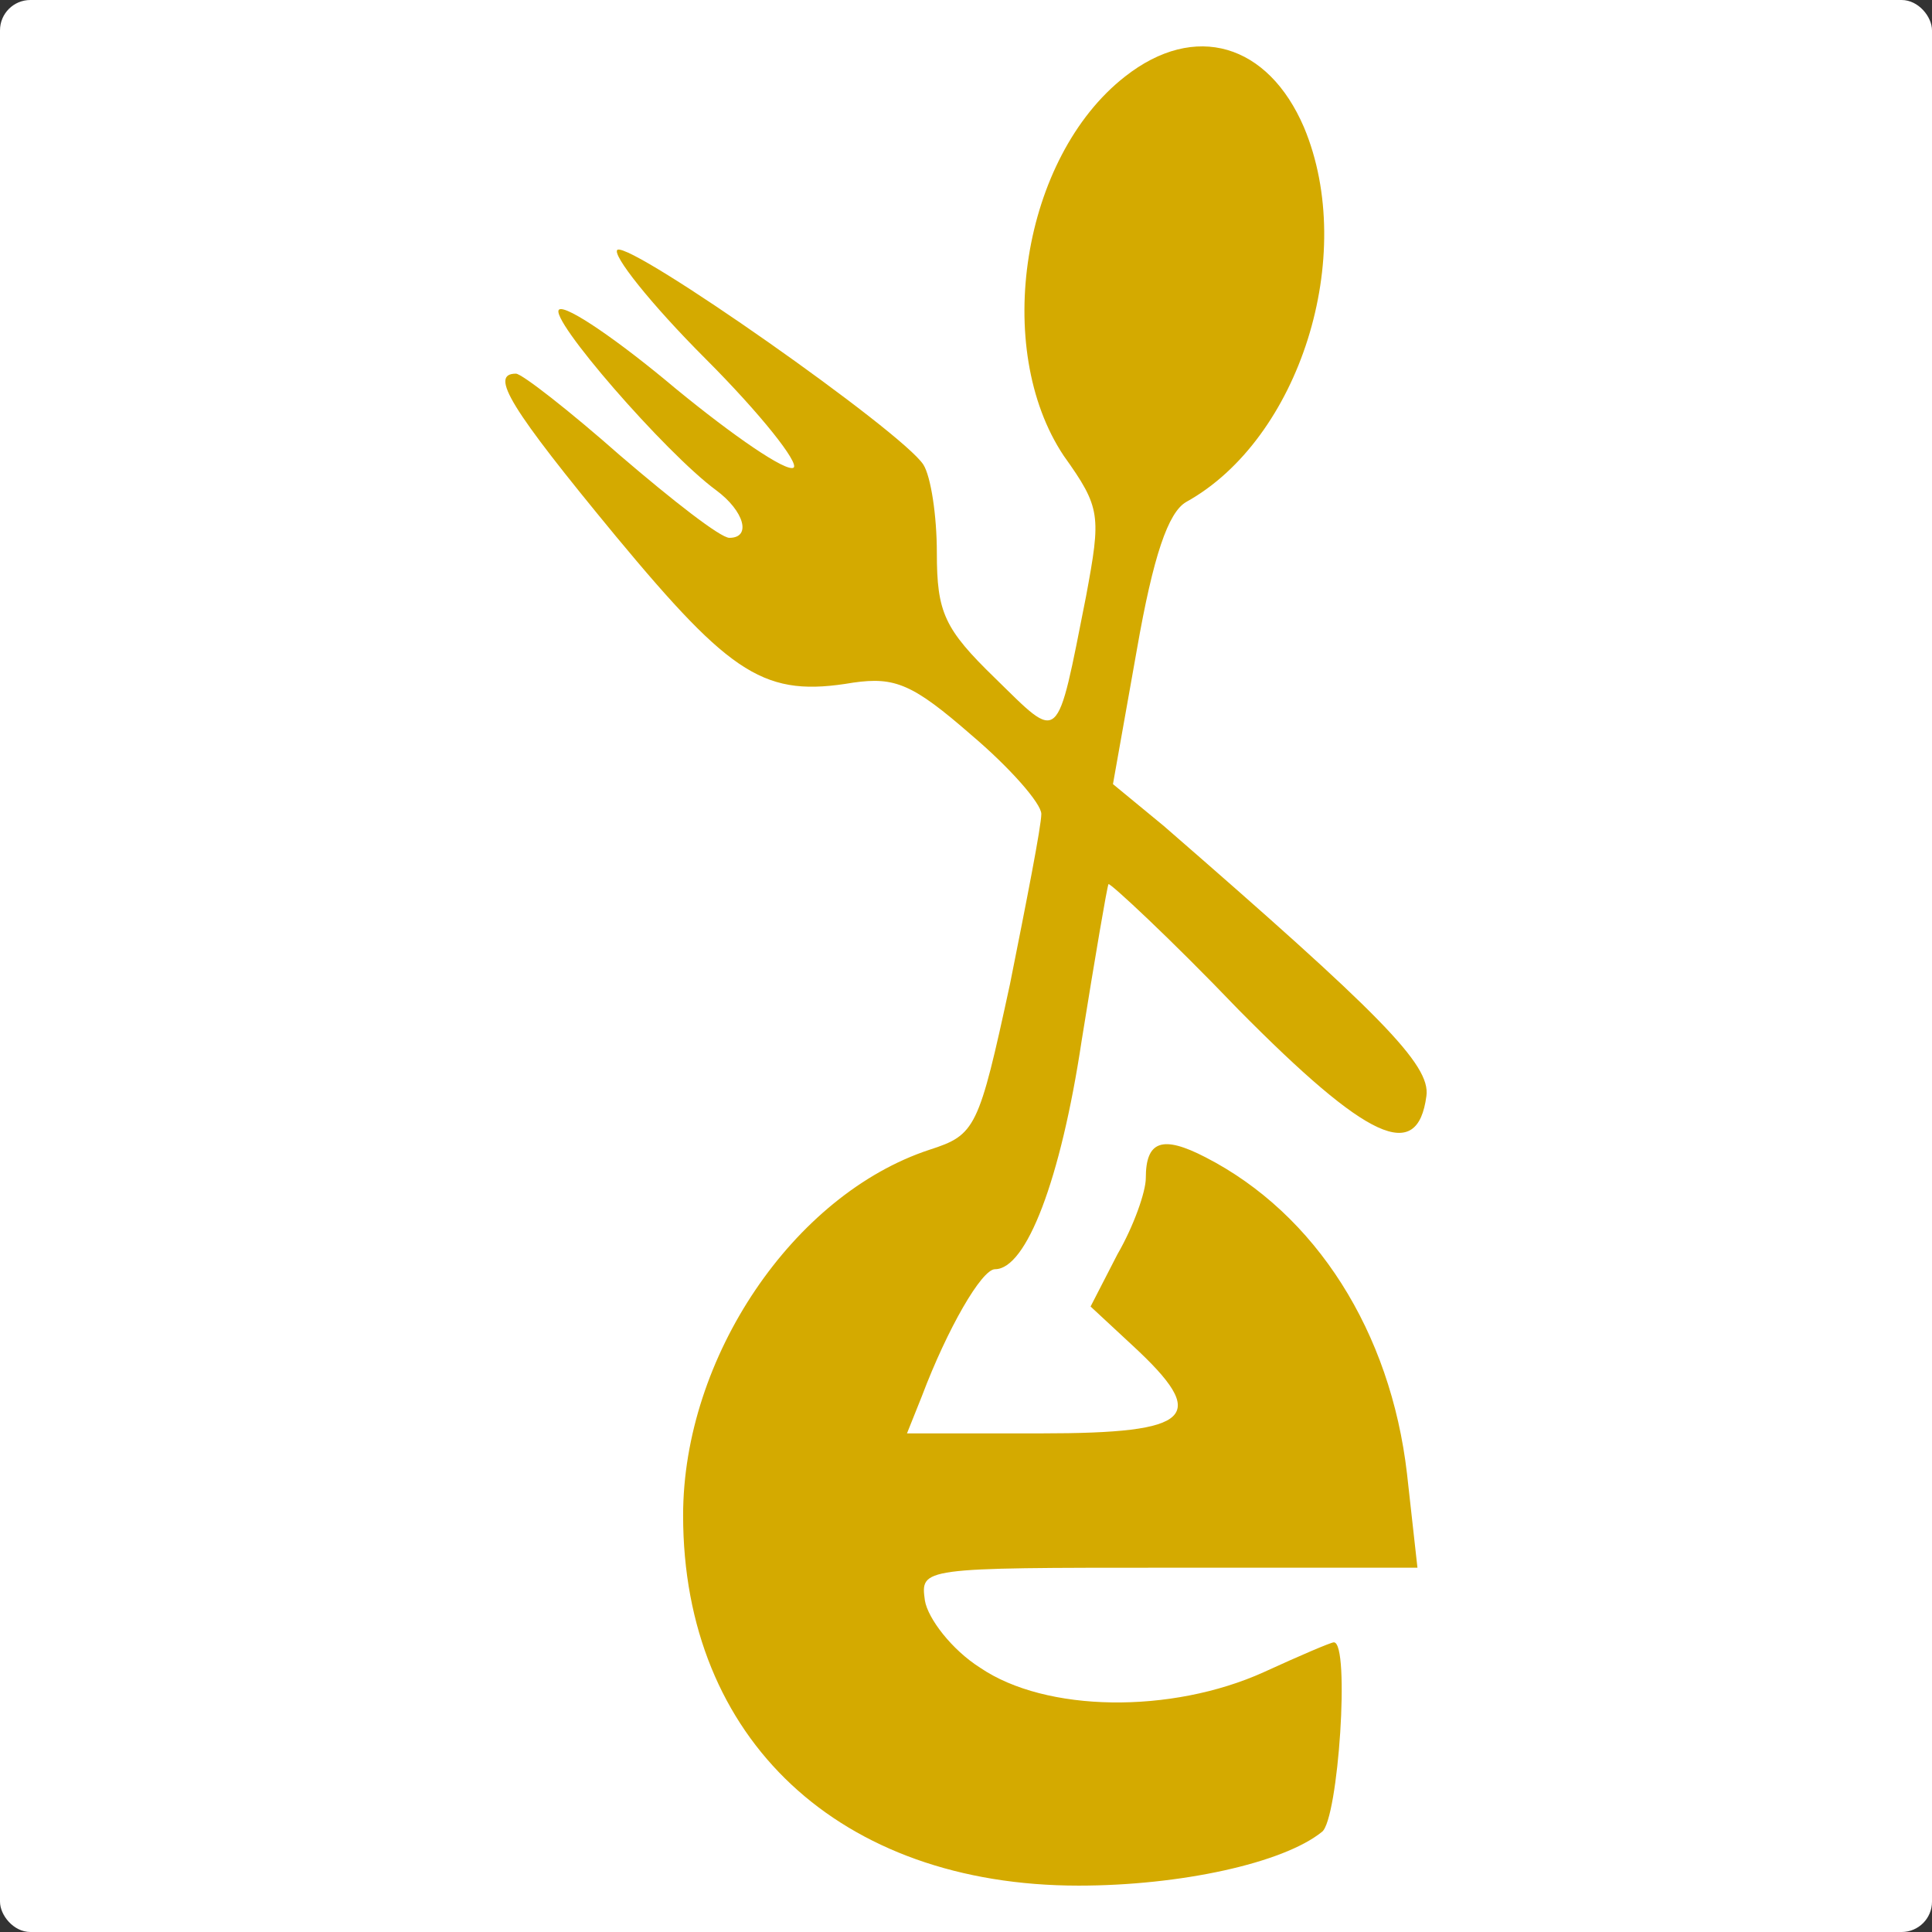
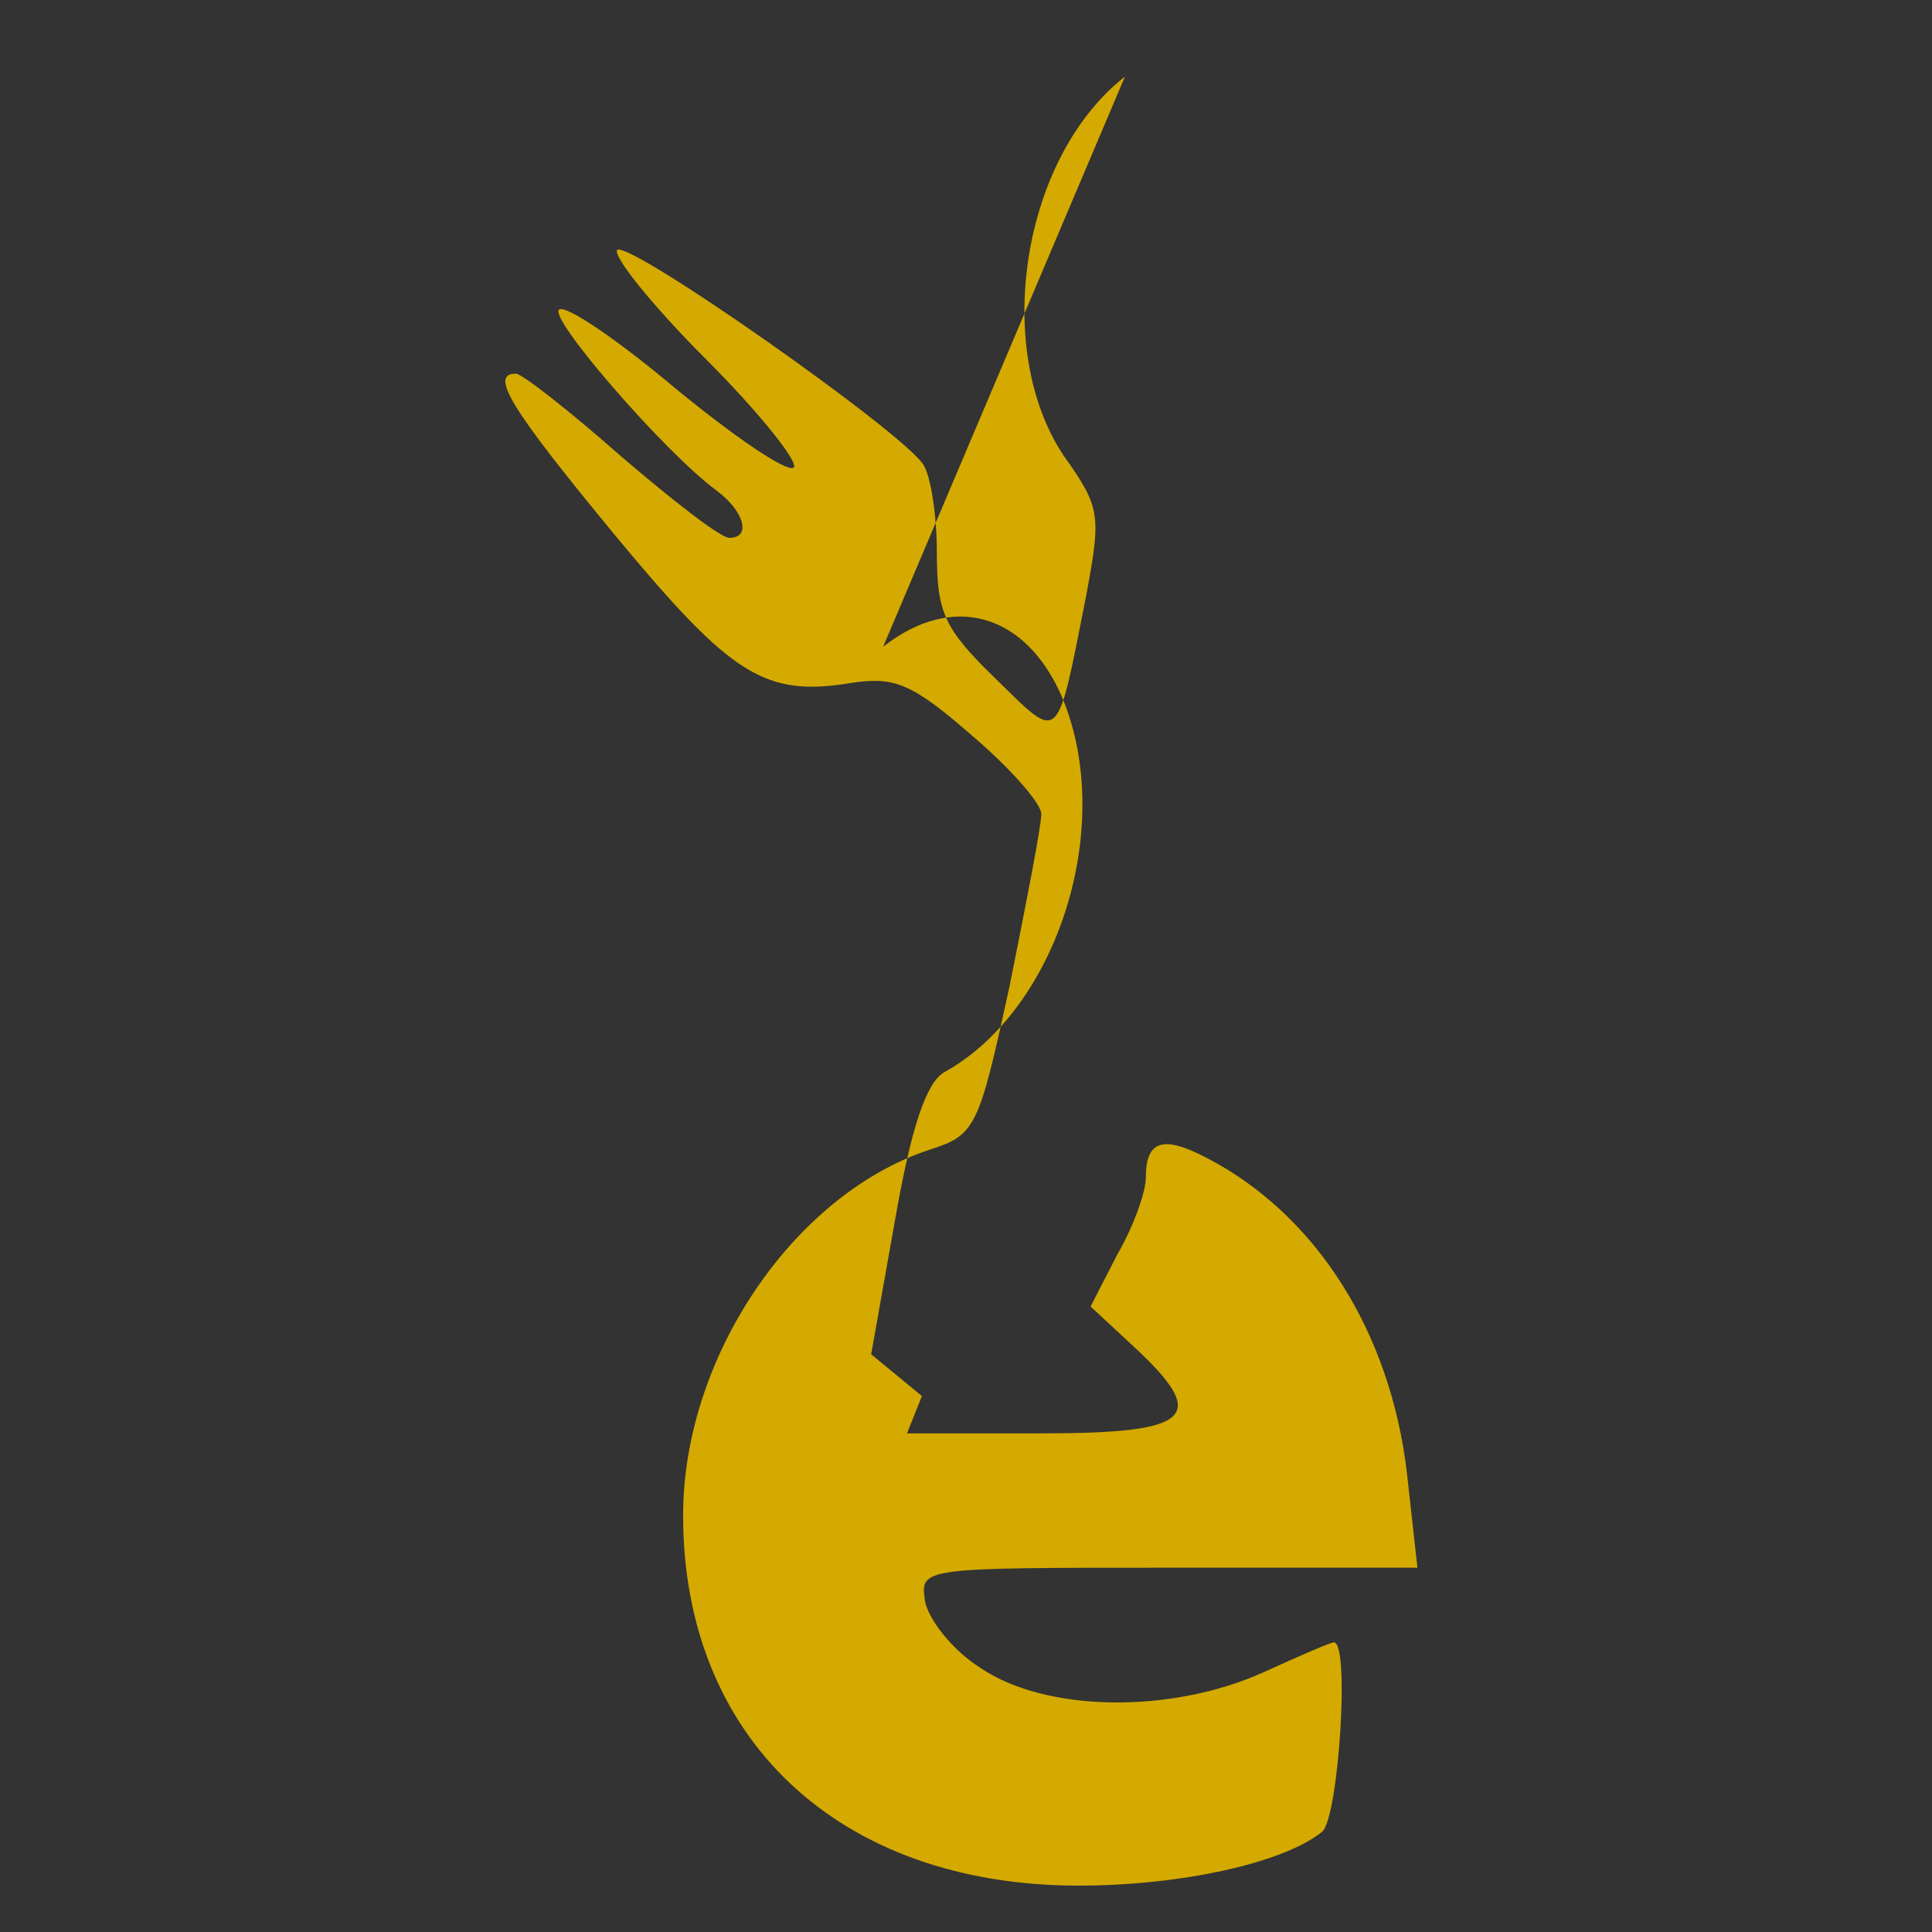
<svg xmlns="http://www.w3.org/2000/svg" xmlns:ns1="http://sodipodi.sourceforge.net/DTD/sodipodi-0.dtd" xmlns:ns2="http://www.inkscape.org/namespaces/inkscape" version="1.0" width="129.442pt" height="129.442pt" viewBox="0 0 129.442 129.442" preserveAspectRatio="xMidYMid" id="svg21" ns1:docname="icon.svg" ns2:version="1.4 (e7c3feb1, 2024-10-09)">
  <rect x="0" y="0" width="129.442" height="129.442" fill="#333333" stroke="none" />
  <defs id="defs21" />
  <ns1:namedview id="namedview21" pagecolor="#ffffff" bordercolor="#000000" borderopacity="0.25" ns2:showpageshadow="2" ns2:pageopacity="0.0" ns2:pagecheckerboard="0" ns2:deskcolor="#d1d1d1" ns2:document-units="pt" ns2:zoom="1.4981764" ns2:cx="76.092509" ns2:cy="113.80502" ns2:window-width="1440" ns2:window-height="900" ns2:window-x="0" ns2:window-y="0" ns2:window-maximized="0" ns2:current-layer="svg21" />
-   <rect style="fill:#ffffff;stroke-width:0.768" id="rect21" width="129.442" height="129.442" x="7.1054274e-15" y="4.4408921e-16" ry="2.034" />
-   <path d="m 75.368,5.135 c -6.9,5.4 -8.9,18.2 -4.1,25.4 2.5,3.5 2.5,4 1.5,9.4 -2,10.1 -1.7,9.8 -6.1,5.5 -3.4,-3.3 -3.9,-4.4 -3.9,-8.4 0,-2.5 -0.4,-5.1 -0.9,-5.9 -1.4,-2.2 -19.5,-14.9 -20.5,-14.4 -0.4,0.3 2.2,3.6 5.9,7.3 3.7,3.7 6.3,7 5.9,7.3 -0.5,0.3 -4,-2.1 -7.9,-5.3 -3.8,-3.2 -7.3,-5.6 -7.8,-5.3 -0.8,0.5 7.1,9.6 10.5,12.1 1.9,1.4 2.4,3.2 0.9,3.2 -0.6,0 -3.8,-2.5 -7.3,-5.5 -3.4,-3 -6.6,-5.5 -7,-5.5 -1.8,0 -0.4,2.3 6.7,10.9 7.8,9.4 10,10.8 15.9,9.8 2.8,-0.4 4,0.1 7.9,3.5 2.6,2.2 4.7,4.6 4.7,5.3 0,0.8 -1,5.9 -2.1,11.4 -2.1,9.7 -2.3,10.1 -5.4,11.1 -9.1,3 -16.5,13.9 -16.5,24.5 0,15 10.5,24.8 26.5,24.8 6.8,0 13.7,-1.5 16.3,-3.6 1.1,-0.8 1.9,-12.7 0.8,-12.7 -0.2,0 -2.3,0.9 -4.7,2 -6.2,2.8 -14.6,2.7 -19,-0.3 -1.9,-1.2 -3.5,-3.3 -3.7,-4.5 -0.3,-2.2 -0.3,-2.2 16.3,-2.2 h 16.7 l -0.7,-6.3 c -1.1,-9.5 -6.1,-17.4 -13.5,-21.2 -2.9,-1.5 -4,-1.1 -4,1.4 0,0.9 -0.8,3.2 -1.9,5.1 l -1.8,3.5 2.8,2.6 c 5.2,4.8 4.1,5.9 -6.1,5.9 h -9 l 1,-2.5 c 1.7,-4.5 4,-8.5 4.9,-8.5 2.1,0 4.4,-6 5.8,-15.3 0.9,-5.6 1.7,-10.3 1.8,-10.5 0.1,-0.1 4.1,3.6 8.7,8.4 8.7,8.8 12,10.3 12.6,5.8 0.3,-2.1 -3.1,-5.5 -17.6,-18.1 l -3.4,-2.8 1.6,-9 c 1.1,-6.3 2.1,-9.2 3.3,-9.9 7.6,-4.2 11.5,-16.5 7.9,-25.1 -2.4,-5.6 -7.3,-7.1 -12,-3.4 z" id="path1" style="fill:#d4aa00;stroke-width:0.1" />
+   <path d="m 75.368,5.135 c -6.9,5.4 -8.9,18.2 -4.1,25.4 2.5,3.5 2.5,4 1.5,9.4 -2,10.1 -1.7,9.8 -6.1,5.5 -3.4,-3.3 -3.9,-4.4 -3.9,-8.4 0,-2.5 -0.4,-5.1 -0.9,-5.9 -1.4,-2.2 -19.5,-14.9 -20.5,-14.4 -0.4,0.3 2.2,3.6 5.9,7.3 3.7,3.7 6.3,7 5.9,7.3 -0.5,0.3 -4,-2.1 -7.9,-5.3 -3.8,-3.2 -7.3,-5.6 -7.8,-5.3 -0.8,0.5 7.1,9.6 10.5,12.1 1.9,1.4 2.4,3.2 0.9,3.2 -0.6,0 -3.8,-2.5 -7.3,-5.5 -3.4,-3 -6.6,-5.5 -7,-5.5 -1.8,0 -0.4,2.3 6.7,10.9 7.8,9.4 10,10.8 15.9,9.8 2.8,-0.4 4,0.1 7.9,3.5 2.6,2.2 4.7,4.6 4.7,5.3 0,0.8 -1,5.9 -2.1,11.4 -2.1,9.7 -2.3,10.1 -5.4,11.1 -9.1,3 -16.5,13.9 -16.5,24.5 0,15 10.5,24.8 26.5,24.8 6.8,0 13.7,-1.5 16.3,-3.6 1.1,-0.8 1.9,-12.7 0.8,-12.7 -0.2,0 -2.3,0.9 -4.7,2 -6.2,2.8 -14.6,2.7 -19,-0.3 -1.9,-1.2 -3.5,-3.3 -3.7,-4.5 -0.3,-2.2 -0.3,-2.2 16.3,-2.2 h 16.7 l -0.7,-6.3 c -1.1,-9.5 -6.1,-17.4 -13.5,-21.2 -2.9,-1.5 -4,-1.1 -4,1.4 0,0.9 -0.8,3.2 -1.9,5.1 l -1.8,3.5 2.8,2.6 c 5.2,4.8 4.1,5.9 -6.1,5.9 h -9 l 1,-2.5 l -3.4,-2.8 1.6,-9 c 1.1,-6.3 2.1,-9.2 3.3,-9.9 7.6,-4.2 11.5,-16.5 7.9,-25.1 -2.4,-5.6 -7.3,-7.1 -12,-3.4 z" id="path1" style="fill:#d4aa00;stroke-width:0.1" />
</svg>